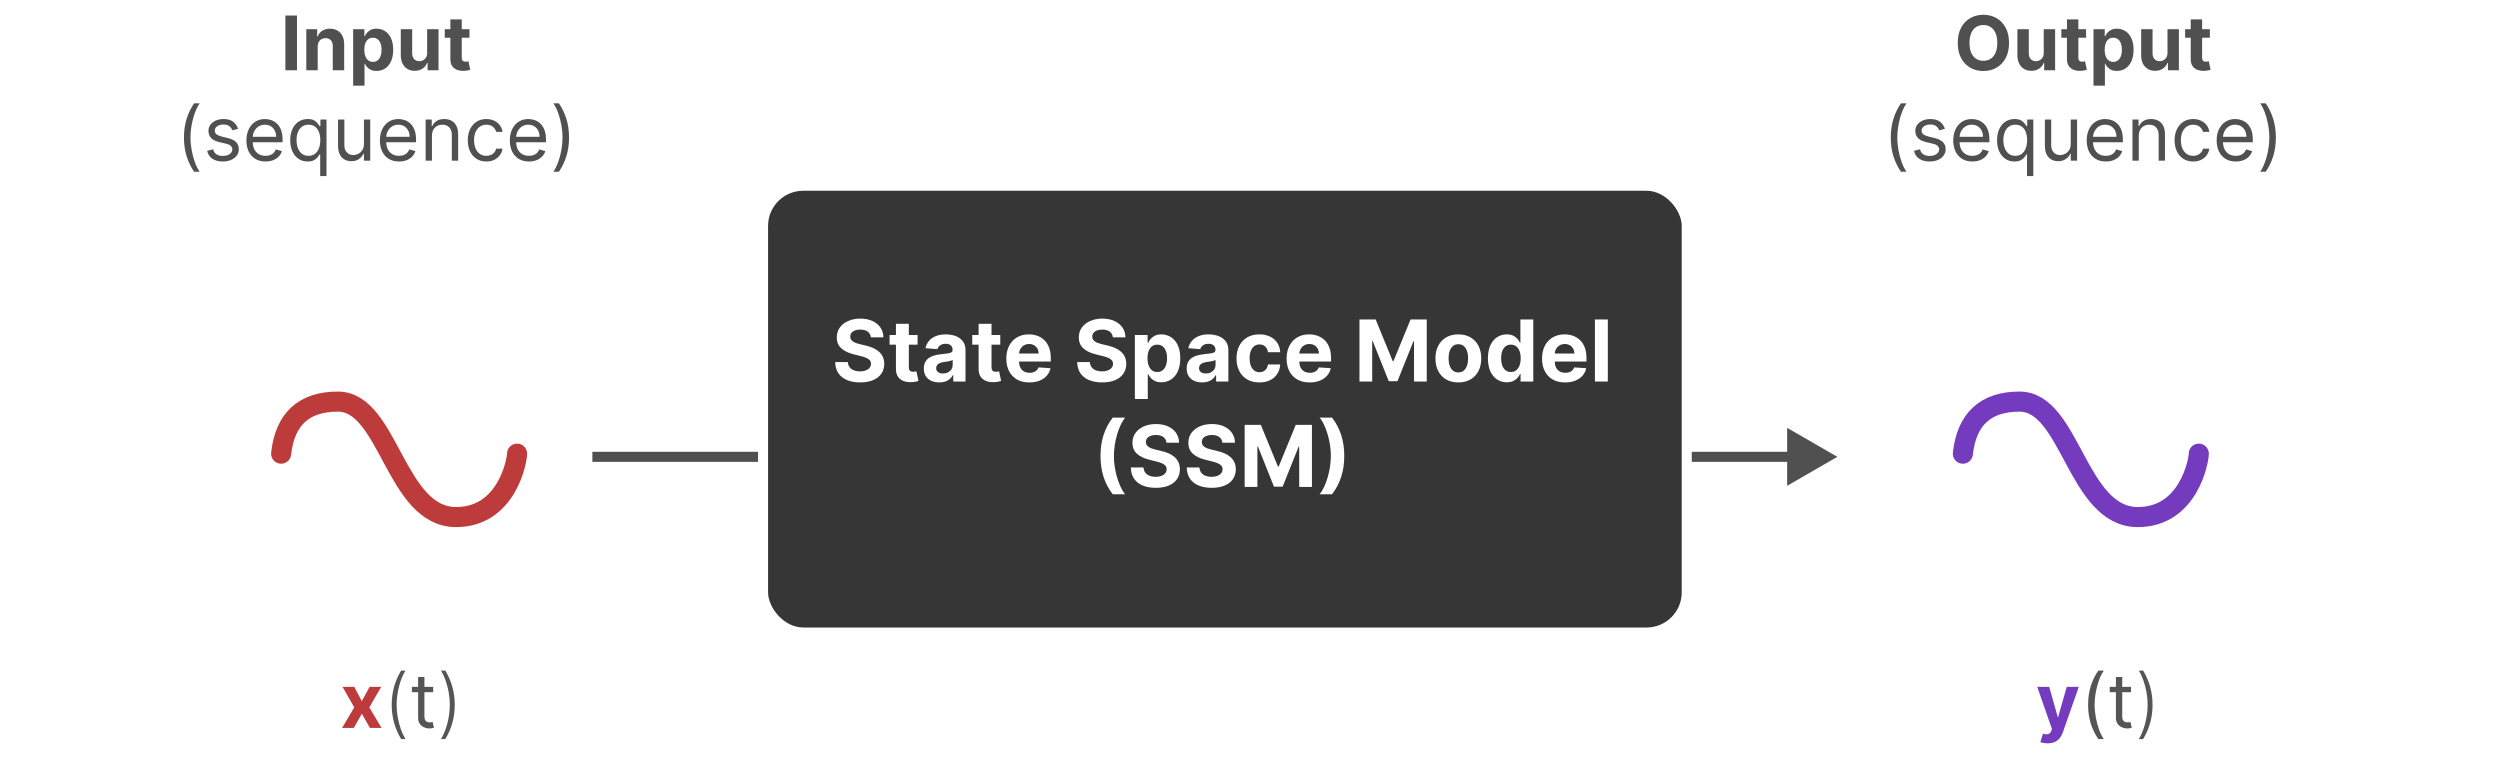
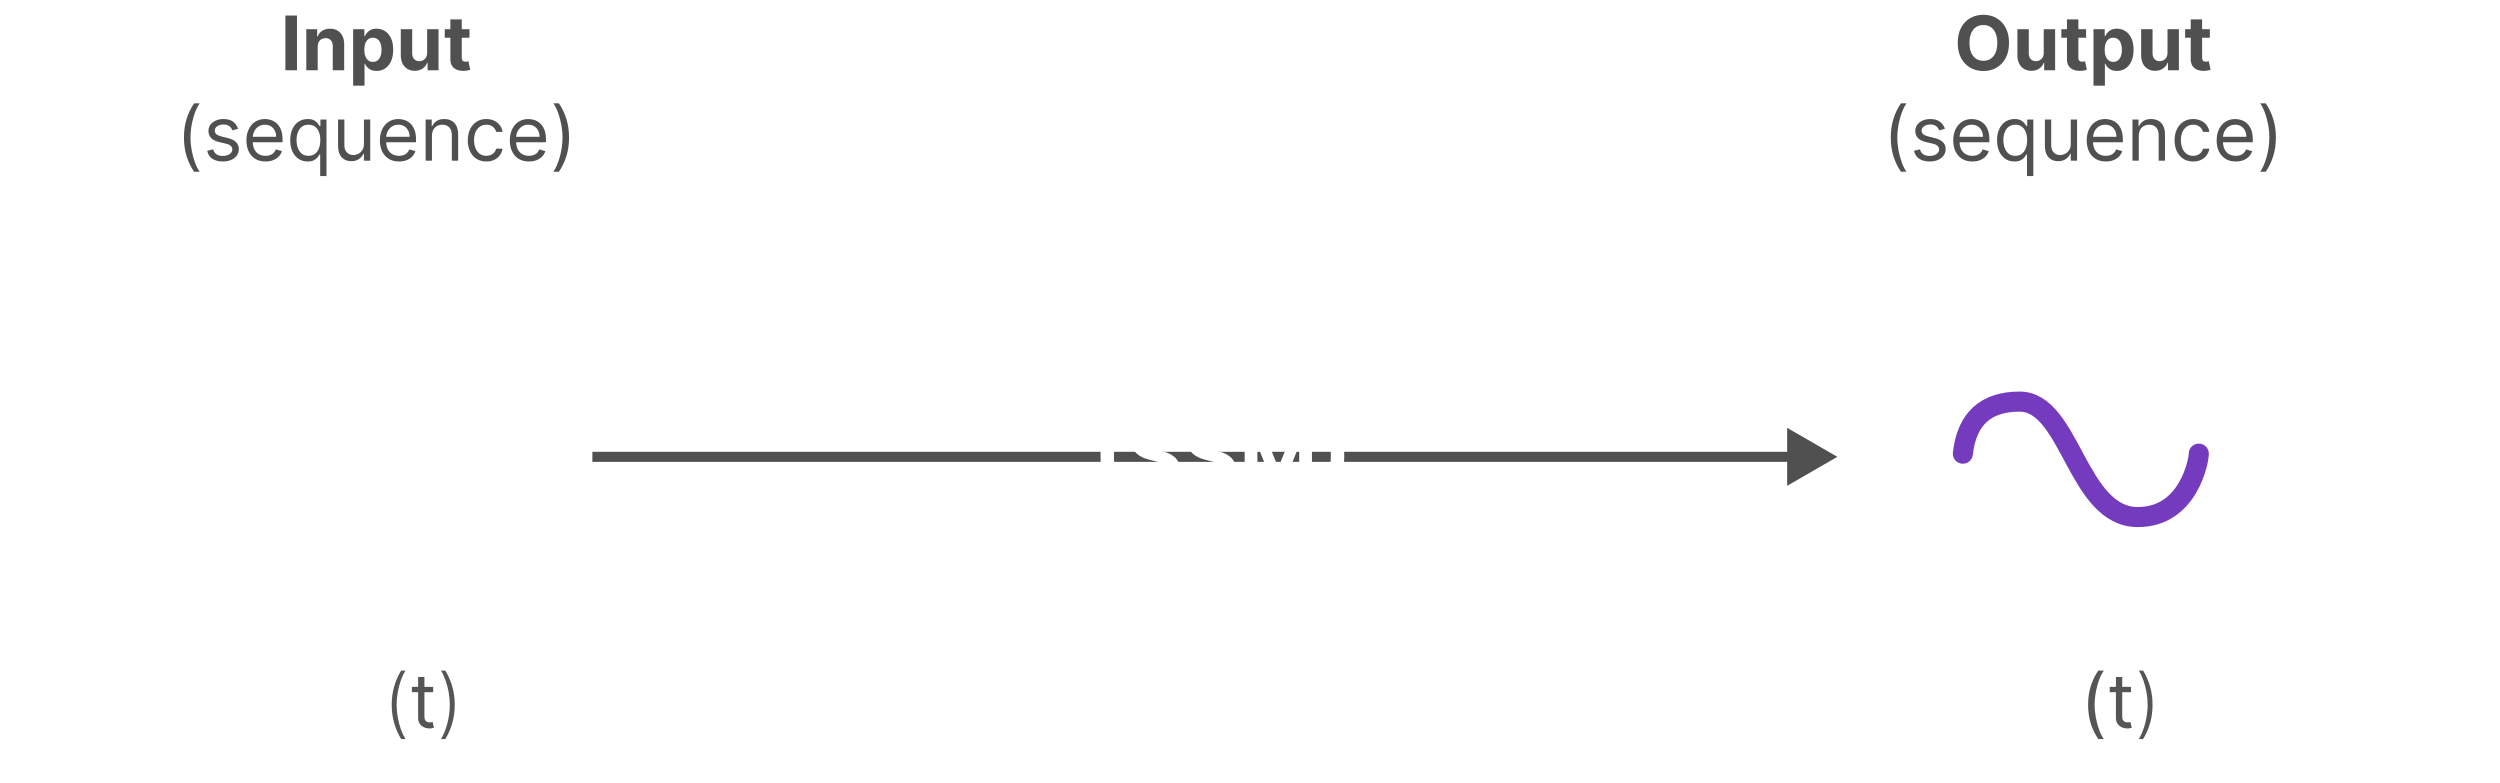
<svg xmlns="http://www.w3.org/2000/svg" width="498" height="156" viewBox="0 0 498 156" fill="none">
  <rect width="498" height="156" fill="white" />
  <path d="M366 91L356 85.227V96.773L366 91ZM357 90L118 90V92L357 92V90Z" fill="#505050" />
-   <rect x="152" y="37" width="184" height="89" rx="8" fill="#363636" stroke="white" stroke-width="2" />
  <path d="M173.47 67.192C173.422 66.705 173.215 66.327 172.848 66.057C172.482 65.787 171.985 65.653 171.357 65.653C170.931 65.653 170.57 65.713 170.277 65.834C169.983 65.951 169.757 66.114 169.6 66.323C169.447 66.532 169.371 66.769 169.371 67.035C169.363 67.257 169.409 67.45 169.51 67.615C169.614 67.78 169.757 67.923 169.938 68.043C170.12 68.16 170.329 68.263 170.566 68.351C170.804 68.436 171.057 68.508 171.327 68.569L172.438 68.834C172.977 68.955 173.472 69.116 173.923 69.317C174.374 69.518 174.764 69.766 175.094 70.06C175.424 70.353 175.68 70.7 175.861 71.098C176.046 71.496 176.14 71.953 176.144 72.468C176.14 73.225 175.947 73.881 175.565 74.436C175.187 74.988 174.639 75.416 173.923 75.722C173.21 76.024 172.351 76.175 171.345 76.175C170.347 76.175 169.478 76.022 168.737 75.716C168.001 75.41 167.425 74.958 167.011 74.358C166.6 73.754 166.385 73.008 166.365 72.118H168.894C168.922 72.533 169.041 72.879 169.25 73.157C169.464 73.43 169.747 73.638 170.101 73.778C170.46 73.915 170.864 73.984 171.315 73.984C171.758 73.984 172.142 73.919 172.468 73.79C172.798 73.662 173.054 73.483 173.235 73.253C173.416 73.024 173.506 72.76 173.506 72.462C173.506 72.185 173.424 71.951 173.259 71.762C173.098 71.573 172.86 71.412 172.546 71.279C172.237 71.146 171.856 71.026 171.405 70.917L170.059 70.579C169.017 70.325 168.194 69.929 167.59 69.39C166.986 68.85 166.687 68.124 166.691 67.21C166.687 66.462 166.886 65.808 167.288 65.248C167.695 64.689 168.252 64.252 168.96 63.938C169.669 63.624 170.474 63.467 171.375 63.467C172.293 63.467 173.094 63.624 173.778 63.938C174.466 64.252 175.001 64.689 175.384 65.248C175.766 65.808 175.963 66.456 175.975 67.192H173.47ZM182.787 66.727V68.659H177.202V66.727H182.787ZM178.47 64.506H181.042V73.151C181.042 73.388 181.078 73.573 181.151 73.706C181.223 73.835 181.324 73.925 181.452 73.978C181.585 74.03 181.738 74.056 181.911 74.056C182.032 74.056 182.153 74.046 182.273 74.026C182.394 74.002 182.487 73.984 182.551 73.972L182.956 75.885C182.827 75.925 182.646 75.972 182.412 76.024C182.179 76.081 181.895 76.115 181.561 76.127C180.941 76.151 180.398 76.068 179.931 75.879C179.468 75.69 179.108 75.396 178.85 74.998C178.593 74.599 178.466 74.096 178.47 73.489V64.506ZM187.106 76.175C186.514 76.175 185.987 76.072 185.524 75.867C185.061 75.658 184.695 75.35 184.426 74.944C184.16 74.533 184.027 74.022 184.027 73.41C184.027 72.895 184.122 72.462 184.311 72.112C184.5 71.762 184.758 71.48 185.084 71.267C185.41 71.054 185.78 70.893 186.194 70.784C186.613 70.675 187.052 70.599 187.51 70.555C188.05 70.498 188.484 70.446 188.814 70.398C189.144 70.345 189.384 70.269 189.533 70.168C189.682 70.068 189.756 69.919 189.756 69.722V69.685C189.756 69.303 189.635 69.007 189.394 68.798C189.157 68.589 188.818 68.484 188.38 68.484C187.917 68.484 187.549 68.587 187.275 68.792C187.001 68.993 186.82 69.247 186.732 69.553L184.353 69.359C184.474 68.796 184.711 68.309 185.066 67.898C185.42 67.484 185.876 67.166 186.436 66.945C186.999 66.719 187.651 66.606 188.392 66.606C188.907 66.606 189.4 66.667 189.871 66.788C190.346 66.908 190.766 67.096 191.133 67.349C191.503 67.603 191.795 67.929 192.008 68.327C192.221 68.722 192.328 69.194 192.328 69.746V76H189.889V74.714H189.817C189.668 75.004 189.468 75.26 189.219 75.481C188.969 75.698 188.67 75.869 188.319 75.994C187.969 76.115 187.565 76.175 187.106 76.175ZM187.843 74.4C188.221 74.4 188.555 74.326 188.845 74.177C189.134 74.024 189.362 73.819 189.527 73.561C189.692 73.303 189.774 73.012 189.774 72.686V71.702C189.694 71.754 189.583 71.802 189.442 71.847C189.305 71.887 189.151 71.925 188.977 71.961C188.804 71.993 188.631 72.024 188.458 72.052C188.285 72.076 188.128 72.098 187.987 72.118C187.686 72.162 187.422 72.233 187.197 72.329C186.971 72.426 186.796 72.557 186.671 72.722C186.547 72.883 186.484 73.084 186.484 73.326C186.484 73.676 186.611 73.943 186.865 74.129C187.122 74.31 187.448 74.4 187.843 74.4ZM199.255 66.727V68.659H193.671V66.727H199.255ZM194.939 64.506H197.511V73.151C197.511 73.388 197.547 73.573 197.619 73.706C197.692 73.835 197.792 73.925 197.921 73.978C198.054 74.03 198.207 74.056 198.38 74.056C198.501 74.056 198.621 74.046 198.742 74.026C198.863 74.002 198.955 73.984 199.02 73.972L199.424 75.885C199.296 75.925 199.114 75.972 198.881 76.024C198.648 76.081 198.364 76.115 198.03 76.127C197.41 76.151 196.867 76.068 196.4 75.879C195.937 75.69 195.577 75.396 195.319 74.998C195.062 74.599 194.935 74.096 194.939 73.489V64.506ZM205.057 76.181C204.103 76.181 203.282 75.988 202.594 75.602C201.91 75.211 201.382 74.66 201.012 73.947C200.642 73.231 200.457 72.384 200.457 71.406C200.457 70.452 200.642 69.615 201.012 68.894C201.382 68.174 201.904 67.613 202.576 67.21C203.252 66.808 204.045 66.606 204.954 66.606C205.566 66.606 206.135 66.705 206.663 66.902C207.194 67.096 207.657 67.387 208.051 67.778C208.45 68.168 208.759 68.659 208.981 69.251C209.202 69.838 209.313 70.526 209.313 71.315V72.022H201.483V70.428H206.892C206.892 70.058 206.812 69.73 206.651 69.444C206.49 69.158 206.266 68.935 205.98 68.774C205.699 68.609 205.371 68.526 204.996 68.526C204.606 68.526 204.26 68.617 203.958 68.798C203.66 68.975 203.427 69.215 203.258 69.516C203.089 69.814 203.002 70.146 202.998 70.512V72.028C202.998 72.487 203.083 72.883 203.252 73.217C203.425 73.551 203.668 73.809 203.982 73.99C204.296 74.171 204.668 74.261 205.099 74.261C205.385 74.261 205.646 74.221 205.884 74.141C206.121 74.06 206.325 73.939 206.494 73.778C206.663 73.617 206.791 73.42 206.88 73.187L209.259 73.344C209.138 73.915 208.89 74.414 208.516 74.841C208.146 75.263 207.667 75.594 207.079 75.831C206.496 76.064 205.821 76.181 205.057 76.181ZM221.681 67.192C221.633 66.705 221.425 66.327 221.059 66.057C220.693 65.787 220.196 65.653 219.568 65.653C219.141 65.653 218.781 65.713 218.487 65.834C218.194 65.951 217.968 66.114 217.811 66.323C217.658 66.532 217.582 66.769 217.582 67.035C217.574 67.257 217.62 67.45 217.721 67.615C217.825 67.78 217.968 67.923 218.149 68.043C218.331 68.16 218.54 68.263 218.777 68.351C219.015 68.436 219.268 68.508 219.538 68.569L220.649 68.834C221.188 68.955 221.683 69.116 222.134 69.317C222.585 69.518 222.975 69.766 223.305 70.06C223.635 70.353 223.891 70.7 224.072 71.098C224.257 71.496 224.351 71.953 224.355 72.468C224.351 73.225 224.158 73.881 223.776 74.436C223.398 74.988 222.85 75.416 222.134 75.722C221.421 76.024 220.562 76.175 219.556 76.175C218.558 76.175 217.689 76.022 216.948 75.716C216.212 75.41 215.636 74.958 215.222 74.358C214.811 73.754 214.596 73.008 214.576 72.118H217.105C217.133 72.533 217.252 72.879 217.461 73.157C217.675 73.43 217.958 73.638 218.312 73.778C218.671 73.915 219.075 73.984 219.526 73.984C219.969 73.984 220.353 73.919 220.679 73.79C221.009 73.662 221.264 73.483 221.446 73.253C221.627 73.024 221.717 72.76 221.717 72.462C221.717 72.185 221.635 71.951 221.47 71.762C221.309 71.573 221.071 71.412 220.757 71.279C220.447 71.146 220.067 71.026 219.616 70.917L218.27 70.579C217.228 70.325 216.405 69.929 215.801 69.39C215.197 68.85 214.898 68.124 214.902 67.21C214.898 66.462 215.097 65.808 215.499 65.248C215.906 64.689 216.463 64.252 217.171 63.938C217.88 63.624 218.685 63.467 219.586 63.467C220.504 63.467 221.305 63.624 221.989 63.938C222.677 64.252 223.212 64.689 223.595 65.248C223.977 65.808 224.174 66.456 224.186 67.192H221.681ZM226.065 79.477V66.727H228.601V68.285H228.716C228.828 68.035 228.991 67.782 229.205 67.524C229.422 67.263 229.704 67.045 230.05 66.872C230.4 66.695 230.835 66.606 231.354 66.606C232.03 66.606 232.654 66.784 233.225 67.138C233.797 67.488 234.253 68.017 234.596 68.725C234.938 69.43 235.109 70.313 235.109 71.376C235.109 72.41 234.942 73.283 234.608 73.996C234.278 74.704 233.827 75.241 233.255 75.608C232.688 75.97 232.052 76.151 231.348 76.151C230.849 76.151 230.424 76.068 230.074 75.903C229.728 75.738 229.444 75.531 229.223 75.282C229.001 75.028 228.832 74.772 228.716 74.515H228.637V79.477H226.065ZM228.583 71.364C228.583 71.915 228.659 72.396 228.812 72.806C228.965 73.217 229.186 73.537 229.476 73.766C229.766 73.992 230.118 74.104 230.533 74.104C230.951 74.104 231.305 73.99 231.595 73.76C231.885 73.527 232.104 73.205 232.253 72.794C232.406 72.38 232.483 71.903 232.483 71.364C232.483 70.828 232.408 70.358 232.259 69.951C232.11 69.544 231.891 69.227 231.601 68.997C231.311 68.768 230.955 68.653 230.533 68.653C230.114 68.653 229.76 68.764 229.47 68.985C229.184 69.206 228.965 69.52 228.812 69.927C228.659 70.333 228.583 70.812 228.583 71.364ZM239.467 76.175C238.876 76.175 238.348 76.072 237.886 75.867C237.423 75.658 237.057 75.35 236.787 74.944C236.521 74.533 236.388 74.022 236.388 73.41C236.388 72.895 236.483 72.462 236.672 72.112C236.861 71.762 237.119 71.48 237.445 71.267C237.771 71.054 238.141 70.893 238.556 70.784C238.974 70.675 239.413 70.599 239.872 70.555C240.411 70.498 240.846 70.446 241.176 70.398C241.506 70.345 241.745 70.269 241.894 70.168C242.043 70.068 242.118 69.919 242.118 69.722V69.685C242.118 69.303 241.997 69.007 241.755 68.798C241.518 68.589 241.18 68.484 240.741 68.484C240.278 68.484 239.91 68.587 239.636 68.792C239.363 68.993 239.182 69.247 239.093 69.553L236.714 69.359C236.835 68.796 237.073 68.309 237.427 67.898C237.781 67.484 238.238 67.166 238.797 66.945C239.361 66.719 240.013 66.606 240.753 66.606C241.268 66.606 241.761 66.667 242.232 66.788C242.707 66.908 243.128 67.096 243.494 67.349C243.864 67.603 244.156 67.929 244.369 68.327C244.583 68.722 244.689 69.194 244.689 69.746V76H242.25V74.714H242.178C242.029 75.004 241.83 75.26 241.58 75.481C241.331 75.698 241.031 75.869 240.681 75.994C240.331 76.115 239.926 76.175 239.467 76.175ZM240.204 74.4C240.582 74.4 240.916 74.326 241.206 74.177C241.496 74.024 241.723 73.819 241.888 73.561C242.053 73.303 242.136 73.012 242.136 72.686V71.702C242.055 71.754 241.944 71.802 241.804 71.847C241.667 71.887 241.512 71.925 241.339 71.961C241.166 71.993 240.993 72.024 240.82 72.052C240.647 72.076 240.49 72.098 240.349 72.118C240.047 72.162 239.783 72.233 239.558 72.329C239.333 72.426 239.157 72.557 239.033 72.722C238.908 72.883 238.846 73.084 238.846 73.326C238.846 73.676 238.972 73.943 239.226 74.129C239.483 74.31 239.809 74.4 240.204 74.4ZM250.874 76.181C249.924 76.181 249.107 75.98 248.423 75.577C247.743 75.171 247.22 74.608 246.854 73.887C246.491 73.167 246.31 72.338 246.31 71.4C246.31 70.45 246.493 69.617 246.86 68.901C247.23 68.18 247.755 67.619 248.435 67.216C249.115 66.81 249.924 66.606 250.862 66.606C251.671 66.606 252.379 66.753 252.987 67.047C253.595 67.341 254.076 67.754 254.43 68.285C254.784 68.816 254.979 69.44 255.015 70.156H252.589C252.52 69.693 252.339 69.321 252.045 69.039C251.756 68.754 251.375 68.611 250.904 68.611C250.506 68.611 250.158 68.719 249.86 68.937C249.566 69.15 249.337 69.462 249.172 69.873C249.007 70.283 248.924 70.78 248.924 71.364C248.924 71.955 249.005 72.458 249.166 72.873C249.331 73.287 249.562 73.603 249.86 73.821C250.158 74.038 250.506 74.147 250.904 74.147C251.198 74.147 251.462 74.086 251.695 73.966C251.933 73.845 252.128 73.67 252.281 73.44C252.438 73.207 252.54 72.927 252.589 72.601H255.015C254.975 73.309 254.782 73.933 254.436 74.473C254.094 75.008 253.621 75.427 253.017 75.728C252.414 76.03 251.699 76.181 250.874 76.181ZM260.888 76.181C259.934 76.181 259.113 75.988 258.425 75.602C257.741 75.211 257.213 74.66 256.843 73.947C256.473 73.231 256.288 72.384 256.288 71.406C256.288 70.452 256.473 69.615 256.843 68.894C257.213 68.174 257.735 67.613 258.407 67.21C259.083 66.808 259.876 66.606 260.785 66.606C261.397 66.606 261.966 66.705 262.494 66.902C263.025 67.096 263.488 67.387 263.882 67.778C264.281 68.168 264.591 68.659 264.812 69.251C265.033 69.838 265.144 70.526 265.144 71.315V72.022H257.314V70.428H262.723C262.723 70.058 262.643 69.73 262.482 69.444C262.321 69.158 262.097 68.935 261.812 68.774C261.53 68.609 261.202 68.526 260.828 68.526C260.437 68.526 260.091 68.617 259.789 68.798C259.491 68.975 259.258 69.215 259.089 69.516C258.92 69.814 258.833 70.146 258.829 70.512V72.028C258.829 72.487 258.914 72.883 259.083 73.217C259.256 73.551 259.499 73.809 259.813 73.99C260.127 74.171 260.499 74.261 260.93 74.261C261.216 74.261 261.477 74.221 261.715 74.141C261.952 74.06 262.156 73.939 262.325 73.778C262.494 73.617 262.622 73.42 262.711 73.187L265.09 73.344C264.969 73.915 264.721 74.414 264.347 74.841C263.977 75.263 263.498 75.594 262.91 75.831C262.327 76.064 261.653 76.181 260.888 76.181ZM270.805 63.636H274.029L277.434 71.943H277.578L280.983 63.636H284.207V76H281.672V67.953H281.569L278.369 75.94H276.643L273.443 67.923H273.341V76H270.805V63.636ZM290.502 76.181C289.564 76.181 288.753 75.982 288.069 75.584C287.389 75.181 286.864 74.622 286.494 73.905C286.123 73.185 285.938 72.35 285.938 71.4C285.938 70.442 286.123 69.605 286.494 68.888C286.864 68.168 287.389 67.609 288.069 67.21C288.753 66.808 289.564 66.606 290.502 66.606C291.44 66.606 292.249 66.808 292.929 67.21C293.613 67.609 294.14 68.168 294.511 68.888C294.881 69.605 295.066 70.442 295.066 71.4C295.066 72.35 294.881 73.185 294.511 73.905C294.14 74.622 293.613 75.181 292.929 75.584C292.249 75.982 291.44 76.181 290.502 76.181ZM290.514 74.189C290.941 74.189 291.297 74.068 291.583 73.827C291.868 73.581 292.084 73.247 292.229 72.825C292.378 72.402 292.452 71.921 292.452 71.382C292.452 70.842 292.378 70.362 292.229 69.939C292.084 69.516 291.868 69.182 291.583 68.937C291.297 68.691 290.941 68.569 290.514 68.569C290.083 68.569 289.721 68.691 289.427 68.937C289.138 69.182 288.918 69.516 288.769 69.939C288.625 70.362 288.552 70.842 288.552 71.382C288.552 71.921 288.625 72.402 288.769 72.825C288.918 73.247 289.138 73.581 289.427 73.827C289.721 74.068 290.083 74.189 290.514 74.189ZM300.155 76.151C299.451 76.151 298.813 75.97 298.241 75.608C297.674 75.241 297.223 74.704 296.889 73.996C296.559 73.283 296.394 72.41 296.394 71.376C296.394 70.313 296.565 69.43 296.907 68.725C297.249 68.017 297.704 67.488 298.272 67.138C298.843 66.784 299.469 66.606 300.149 66.606C300.668 66.606 301.101 66.695 301.447 66.872C301.797 67.045 302.079 67.263 302.292 67.524C302.509 67.782 302.675 68.035 302.787 68.285H302.866V63.636H305.431V76H302.896V74.515H302.787C302.666 74.772 302.495 75.028 302.274 75.282C302.057 75.531 301.773 75.738 301.423 75.903C301.077 76.068 300.654 76.151 300.155 76.151ZM300.97 74.104C301.385 74.104 301.735 73.992 302.021 73.766C302.31 73.537 302.532 73.217 302.685 72.806C302.842 72.396 302.92 71.915 302.92 71.364C302.92 70.812 302.844 70.333 302.691 69.927C302.538 69.52 302.316 69.206 302.027 68.985C301.737 68.764 301.385 68.653 300.97 68.653C300.547 68.653 300.191 68.768 299.902 68.997C299.612 69.227 299.392 69.544 299.244 69.951C299.095 70.358 299.02 70.828 299.02 71.364C299.02 71.903 299.095 72.38 299.244 72.794C299.396 73.205 299.616 73.527 299.902 73.76C300.191 73.99 300.547 74.104 300.97 74.104ZM311.772 76.181C310.818 76.181 309.997 75.988 309.309 75.602C308.624 75.211 308.097 74.66 307.727 73.947C307.357 73.231 307.172 72.384 307.172 71.406C307.172 70.452 307.357 69.615 307.727 68.894C308.097 68.174 308.618 67.613 309.29 67.21C309.967 66.808 310.759 66.606 311.669 66.606C312.281 66.606 312.85 66.705 313.377 66.902C313.909 67.096 314.372 67.387 314.766 67.778C315.164 68.168 315.474 68.659 315.696 69.251C315.917 69.838 316.028 70.526 316.028 71.315V72.022H308.198V70.428H313.607C313.607 70.058 313.526 69.73 313.365 69.444C313.204 69.158 312.981 68.935 312.695 68.774C312.414 68.609 312.086 68.526 311.711 68.526C311.321 68.526 310.975 68.617 310.673 68.798C310.375 68.975 310.142 69.215 309.973 69.516C309.804 69.814 309.717 70.146 309.713 70.512V72.028C309.713 72.487 309.798 72.883 309.967 73.217C310.14 73.551 310.383 73.809 310.697 73.99C311.011 74.171 311.383 74.261 311.814 74.261C312.1 74.261 312.361 74.221 312.599 74.141C312.836 74.06 313.039 73.939 313.208 73.778C313.377 73.617 313.506 73.42 313.595 73.187L315.973 73.344C315.853 73.915 315.605 74.414 315.231 74.841C314.861 75.263 314.382 75.594 313.794 75.831C313.21 76.064 312.536 76.181 311.772 76.181ZM320.278 63.636V76H317.706V63.636H320.278ZM219.22 90.818C219.22 89.321 219.419 87.943 219.818 86.683C220.22 85.423 220.834 84.256 221.659 83.181H224.116C223.802 83.58 223.51 84.067 223.241 84.642C222.971 85.214 222.736 85.842 222.534 86.526C222.333 87.21 222.176 87.918 222.064 88.651C221.951 89.379 221.895 90.102 221.895 90.818C221.895 91.772 221.991 92.736 222.184 93.71C222.382 94.68 222.647 95.581 222.981 96.414C223.319 97.248 223.698 97.93 224.116 98.461H221.659C220.834 97.386 220.22 96.219 219.818 94.96C219.419 93.7 219.22 92.319 219.22 90.818ZM232.364 88.192C232.316 87.705 232.109 87.327 231.742 87.057C231.376 86.787 230.879 86.653 230.251 86.653C229.825 86.653 229.464 86.713 229.171 86.834C228.877 86.951 228.651 87.114 228.494 87.323C228.342 87.532 228.265 87.769 228.265 88.035C228.257 88.257 228.303 88.45 228.404 88.615C228.509 88.78 228.651 88.923 228.833 89.043C229.014 89.16 229.223 89.263 229.46 89.351C229.698 89.436 229.951 89.508 230.221 89.569L231.332 89.834C231.871 89.955 232.366 90.116 232.817 90.317C233.268 90.518 233.658 90.766 233.988 91.06C234.318 91.353 234.574 91.7 234.755 92.098C234.94 92.496 235.034 92.953 235.038 93.468C235.034 94.225 234.841 94.881 234.459 95.436C234.081 95.988 233.533 96.416 232.817 96.722C232.105 97.024 231.245 97.175 230.239 97.175C229.241 97.175 228.372 97.022 227.631 96.716C226.895 96.41 226.319 95.958 225.905 95.358C225.494 94.754 225.279 94.008 225.259 93.118H227.788C227.816 93.533 227.935 93.879 228.144 94.157C228.358 94.43 228.641 94.638 228.996 94.778C229.354 94.915 229.758 94.984 230.209 94.984C230.652 94.984 231.036 94.919 231.362 94.79C231.692 94.662 231.948 94.483 232.129 94.253C232.31 94.024 232.4 93.76 232.4 93.462C232.4 93.185 232.318 92.951 232.153 92.762C231.992 92.573 231.754 92.412 231.44 92.279C231.131 92.146 230.75 92.026 230.299 91.917L228.953 91.579C227.911 91.325 227.088 90.929 226.484 90.39C225.88 89.85 225.581 89.124 225.585 88.21C225.581 87.462 225.78 86.808 226.182 86.248C226.589 85.689 227.146 85.252 227.855 84.938C228.563 84.624 229.368 84.467 230.269 84.467C231.187 84.467 231.988 84.624 232.672 84.938C233.36 85.252 233.895 85.689 234.278 86.248C234.66 86.808 234.857 87.456 234.869 88.192H232.364ZM243.504 88.192C243.455 87.705 243.248 87.327 242.882 87.057C242.516 86.787 242.019 86.653 241.391 86.653C240.964 86.653 240.604 86.713 240.31 86.834C240.016 86.951 239.791 87.114 239.634 87.323C239.481 87.532 239.405 87.769 239.405 88.035C239.397 88.257 239.443 88.45 239.544 88.615C239.648 88.78 239.791 88.923 239.972 89.043C240.153 89.16 240.363 89.263 240.6 89.351C240.837 89.436 241.091 89.508 241.361 89.569L242.471 89.834C243.011 89.955 243.506 90.116 243.957 90.317C244.407 90.518 244.798 90.766 245.128 91.06C245.458 91.353 245.713 91.7 245.894 92.098C246.08 92.496 246.174 92.953 246.178 93.468C246.174 94.225 245.981 94.881 245.599 95.436C245.22 95.988 244.673 96.416 243.957 96.722C243.244 97.024 242.385 97.175 241.379 97.175C240.381 97.175 239.511 97.022 238.771 96.716C238.034 96.41 237.459 95.958 237.044 95.358C236.634 94.754 236.418 94.008 236.398 93.118H238.928C238.956 93.533 239.075 93.879 239.284 94.157C239.497 94.43 239.781 94.638 240.135 94.778C240.493 94.915 240.898 94.984 241.349 94.984C241.791 94.984 242.176 94.919 242.502 94.79C242.832 94.662 243.087 94.483 243.268 94.253C243.449 94.024 243.54 93.76 243.54 93.462C243.54 93.185 243.457 92.951 243.292 92.762C243.131 92.573 242.894 92.412 242.58 92.279C242.27 92.146 241.89 92.026 241.439 91.917L240.093 91.579C239.051 91.325 238.227 90.929 237.624 90.39C237.02 89.85 236.72 89.124 236.724 88.21C236.72 87.462 236.919 86.808 237.322 86.248C237.728 85.689 238.286 85.252 238.994 84.938C239.703 84.624 240.507 84.467 241.409 84.467C242.327 84.467 243.127 84.624 243.812 84.938C244.5 85.252 245.035 85.689 245.417 86.248C245.8 86.808 245.997 87.456 246.009 88.192H243.504ZM247.936 84.636H251.16L254.565 92.943H254.71L258.115 84.636H261.338V97H258.803V88.953H258.7L255.501 96.94H253.774L250.575 88.923H250.472V97H247.936V84.636ZM267.778 90.818C267.778 92.319 267.577 93.7 267.175 94.96C266.776 96.219 266.164 97.386 265.339 98.461H262.882C263.196 98.062 263.488 97.576 263.758 97C264.027 96.424 264.263 95.797 264.464 95.117C264.665 94.432 264.822 93.724 264.935 92.992C265.048 92.259 265.104 91.535 265.104 90.818C265.104 89.864 265.005 88.903 264.808 87.933C264.615 86.959 264.349 86.057 264.011 85.228C263.677 84.395 263.301 83.713 262.882 83.181H265.339C266.164 84.256 266.776 85.423 267.175 86.683C267.577 87.943 267.778 89.321 267.778 90.818Z" fill="white" />
-   <path d="M56 90.371C56.764 83.457 60.534 80 67.31 80C77.475 80 78.705 103 90.852 103C100.99 103 103 91.738 103 90.371" stroke="#BE3B3B" stroke-width="4" stroke-linecap="round" stroke-linejoin="round" />
  <path d="M391 90.371C391.764 83.457 395.534 80 402.31 80C412.475 80 413.705 103 425.852 103C435.99 103 438 91.738 438 90.371" stroke="#743BBE" stroke-width="4" stroke-linecap="round" stroke-linejoin="round" />
  <path d="M59.16 3.091V14H56.854V3.091H59.16ZM63.285 9.27V14H61.015V5.818H63.178V7.262H63.274C63.455 6.786 63.759 6.409 64.185 6.132C64.611 5.852 65.128 5.712 65.735 5.712C66.303 5.712 66.798 5.836 67.221 6.085C67.644 6.333 67.972 6.688 68.207 7.15C68.441 7.608 68.558 8.155 68.558 8.79V14H66.289V9.195C66.292 8.695 66.165 8.304 65.905 8.023C65.646 7.739 65.289 7.597 64.835 7.597C64.529 7.597 64.259 7.663 64.025 7.794C63.794 7.926 63.613 8.118 63.482 8.37C63.354 8.618 63.288 8.918 63.285 9.27ZM70.347 17.068V5.818H72.584V7.192H72.685C72.784 6.972 72.928 6.749 73.116 6.521C73.308 6.29 73.557 6.099 73.862 5.946C74.171 5.79 74.555 5.712 75.013 5.712C75.609 5.712 76.16 5.868 76.664 6.18C77.168 6.489 77.571 6.956 77.873 7.581C78.175 8.203 78.326 8.982 78.326 9.92C78.326 10.832 78.178 11.603 77.884 12.232C77.593 12.857 77.195 13.331 76.691 13.654C76.19 13.973 75.629 14.133 75.007 14.133C74.567 14.133 74.192 14.06 73.883 13.915C73.578 13.769 73.328 13.586 73.132 13.366C72.937 13.142 72.788 12.917 72.685 12.69H72.616V17.068H70.347ZM72.568 9.909C72.568 10.396 72.635 10.82 72.77 11.182C72.905 11.544 73.1 11.827 73.356 12.029C73.612 12.228 73.922 12.327 74.288 12.327C74.657 12.327 74.97 12.226 75.226 12.024C75.481 11.818 75.675 11.534 75.806 11.171C75.941 10.806 76.009 10.385 76.009 9.909C76.009 9.437 75.943 9.021 75.812 8.663C75.68 8.304 75.487 8.023 75.231 7.821C74.975 7.619 74.661 7.517 74.288 7.517C73.919 7.517 73.606 7.615 73.351 7.81C73.099 8.006 72.905 8.283 72.77 8.641C72.635 9 72.568 9.423 72.568 9.909ZM85.085 10.516V5.818H87.355V14H85.176V12.514H85.091C84.906 12.993 84.599 13.379 84.169 13.67C83.743 13.961 83.223 14.107 82.609 14.107C82.062 14.107 81.581 13.982 81.165 13.734C80.749 13.485 80.425 13.132 80.19 12.674C79.959 12.216 79.842 11.667 79.839 11.028V5.818H82.108V10.623C82.111 11.106 82.241 11.488 82.497 11.768C82.752 12.049 83.095 12.189 83.525 12.189C83.798 12.189 84.054 12.127 84.292 12.002C84.53 11.875 84.722 11.686 84.867 11.438C85.016 11.189 85.089 10.882 85.085 10.516ZM93.522 5.818V7.523H88.594V5.818H93.522ZM89.713 3.858H91.982V11.486C91.982 11.695 92.014 11.859 92.078 11.976C92.142 12.089 92.231 12.169 92.344 12.216C92.462 12.262 92.597 12.285 92.749 12.285C92.856 12.285 92.962 12.276 93.069 12.258C93.175 12.237 93.257 12.221 93.314 12.21L93.671 13.899C93.557 13.934 93.397 13.975 93.191 14.021C92.985 14.071 92.735 14.101 92.44 14.112C91.893 14.133 91.414 14.06 91.002 13.893C90.594 13.727 90.276 13.467 90.049 13.116C89.821 12.764 89.71 12.32 89.713 11.784V3.858ZM36.644 27.398C36.644 26.055 36.818 24.821 37.166 23.696C37.518 22.566 38.019 21.528 38.669 20.579H39.776C39.521 20.931 39.281 21.364 39.057 21.879C38.837 22.391 38.644 22.953 38.477 23.568C38.31 24.179 38.178 24.811 38.083 25.464C37.99 26.117 37.944 26.762 37.944 27.398C37.944 28.243 38.026 29.101 38.189 29.971C38.352 30.841 38.573 31.648 38.85 32.394C39.127 33.14 39.436 33.747 39.776 34.216H38.669C38.019 33.268 37.518 32.231 37.166 31.105C36.818 29.976 36.644 28.74 36.644 27.398ZM47.427 25.651L46.298 25.97C46.227 25.782 46.122 25.599 45.983 25.422C45.849 25.24 45.664 25.091 45.429 24.974C45.195 24.857 44.895 24.798 44.529 24.798C44.029 24.798 43.611 24.914 43.278 25.145C42.947 25.372 42.782 25.661 42.782 26.013C42.782 26.325 42.896 26.572 43.123 26.753C43.35 26.934 43.705 27.085 44.188 27.206L45.403 27.504C46.134 27.682 46.679 27.953 47.038 28.319C47.397 28.681 47.576 29.148 47.576 29.72C47.576 30.189 47.441 30.608 47.171 30.977C46.905 31.347 46.532 31.638 46.053 31.851C45.573 32.064 45.016 32.17 44.38 32.17C43.546 32.17 42.855 31.989 42.308 31.627C41.761 31.265 41.415 30.736 41.269 30.04L42.462 29.741C42.576 30.182 42.791 30.512 43.107 30.732C43.427 30.952 43.844 31.062 44.359 31.062C44.945 31.062 45.41 30.938 45.754 30.69C46.102 30.438 46.276 30.136 46.276 29.784C46.276 29.5 46.177 29.262 45.978 29.07C45.779 28.875 45.474 28.729 45.062 28.634L43.698 28.314C42.949 28.136 42.399 27.861 42.047 27.488C41.699 27.112 41.525 26.641 41.525 26.077C41.525 25.615 41.655 25.207 41.914 24.852C42.177 24.496 42.533 24.218 42.984 24.015C43.439 23.813 43.954 23.712 44.529 23.712C45.339 23.712 45.975 23.889 46.436 24.244C46.901 24.599 47.232 25.068 47.427 25.651ZM52.899 32.17C52.111 32.17 51.43 31.996 50.859 31.648C50.291 31.297 49.852 30.807 49.543 30.178C49.238 29.546 49.085 28.811 49.085 27.973C49.085 27.135 49.238 26.396 49.543 25.757C49.852 25.114 50.282 24.614 50.832 24.255C51.386 23.893 52.032 23.712 52.771 23.712C53.197 23.712 53.618 23.783 54.033 23.925C54.449 24.067 54.827 24.298 55.168 24.617C55.509 24.933 55.781 25.352 55.983 25.874C56.185 26.396 56.287 27.039 56.287 27.803V28.335H49.98V27.249H55.008C55.008 26.787 54.916 26.375 54.731 26.013C54.55 25.651 54.291 25.365 53.953 25.155C53.62 24.946 53.225 24.841 52.771 24.841C52.27 24.841 51.837 24.965 51.471 25.214C51.109 25.459 50.83 25.778 50.635 26.173C50.44 26.567 50.342 26.989 50.342 27.44V28.165C50.342 28.783 50.449 29.306 50.662 29.736C50.878 30.162 51.178 30.487 51.562 30.711C51.945 30.931 52.391 31.041 52.899 31.041C53.229 31.041 53.527 30.995 53.794 30.903C54.064 30.807 54.296 30.665 54.492 30.477C54.687 30.285 54.838 30.047 54.944 29.763L56.159 30.104C56.031 30.516 55.816 30.878 55.514 31.19C55.212 31.499 54.84 31.741 54.396 31.915C53.952 32.085 53.453 32.17 52.899 32.17ZM63.781 35.068V30.743H63.675C63.582 30.892 63.451 31.08 63.281 31.308C63.11 31.531 62.867 31.732 62.551 31.909C62.235 32.084 61.814 32.17 61.288 32.17C60.607 32.17 60.005 31.998 59.483 31.654C58.961 31.306 58.552 30.816 58.258 30.184C57.963 29.548 57.815 28.797 57.815 27.93C57.815 27.071 57.963 26.325 58.258 25.693C58.552 25.061 58.962 24.573 59.488 24.228C60.014 23.884 60.621 23.712 61.31 23.712C61.842 23.712 62.263 23.8 62.572 23.978C62.885 24.152 63.123 24.351 63.286 24.575C63.453 24.795 63.582 24.976 63.675 25.118H63.824V23.818H65.038V35.068H63.781ZM61.459 31.041C61.963 31.041 62.389 30.91 62.737 30.647C63.085 30.381 63.35 30.013 63.531 29.544C63.712 29.072 63.803 28.527 63.803 27.909C63.803 27.298 63.714 26.764 63.536 26.306C63.359 25.844 63.096 25.485 62.748 25.23C62.4 24.971 61.97 24.841 61.459 24.841C60.926 24.841 60.482 24.978 60.127 25.251C59.776 25.521 59.511 25.889 59.334 26.354C59.16 26.815 59.072 27.334 59.072 27.909C59.072 28.491 59.161 29.021 59.339 29.496C59.52 29.969 59.786 30.345 60.138 30.626C60.493 30.903 60.933 31.041 61.459 31.041ZM72.496 28.655V23.818H73.753V32H72.496V30.615H72.411C72.219 31.03 71.921 31.384 71.516 31.675C71.111 31.963 70.6 32.106 69.982 32.106C69.47 32.106 69.016 31.995 68.618 31.771C68.22 31.544 67.908 31.203 67.68 30.748C67.453 30.29 67.34 29.713 67.34 29.017V23.818H68.597V28.932C68.597 29.528 68.763 30.004 69.097 30.359C69.435 30.715 69.864 30.892 70.386 30.892C70.699 30.892 71.017 30.812 71.34 30.652C71.667 30.492 71.94 30.247 72.16 29.917C72.384 29.587 72.496 29.166 72.496 28.655ZM79.486 32.17C78.697 32.17 78.017 31.996 77.446 31.648C76.877 31.297 76.439 30.807 76.13 30.178C75.825 29.546 75.672 28.811 75.672 27.973C75.672 27.135 75.825 26.396 76.13 25.757C76.439 25.114 76.869 24.614 77.419 24.255C77.973 23.893 78.619 23.712 79.358 23.712C79.784 23.712 80.205 23.783 80.62 23.925C81.036 24.067 81.414 24.298 81.755 24.617C82.096 24.933 82.368 25.352 82.57 25.874C82.772 26.396 82.874 27.039 82.874 27.803V28.335H76.567V27.249H81.595C81.595 26.787 81.503 26.375 81.318 26.013C81.137 25.651 80.878 25.365 80.54 25.155C80.207 24.946 79.812 24.841 79.358 24.841C78.857 24.841 78.424 24.965 78.058 25.214C77.696 25.459 77.417 25.778 77.222 26.173C77.027 26.567 76.929 26.989 76.929 27.44V28.165C76.929 28.783 77.035 29.306 77.249 29.736C77.465 30.162 77.765 30.487 78.149 30.711C78.532 30.931 78.978 31.041 79.486 31.041C79.816 31.041 80.114 30.995 80.381 30.903C80.65 30.807 80.883 30.665 81.078 30.477C81.274 30.285 81.425 30.047 81.531 29.763L82.746 30.104C82.618 30.516 82.403 30.878 82.101 31.19C81.799 31.499 81.426 31.741 80.983 31.915C80.539 32.085 80.04 32.17 79.486 32.17ZM86.043 27.078V32H84.786V23.818H86V25.097H86.107C86.299 24.681 86.59 24.347 86.98 24.095C87.371 23.84 87.875 23.712 88.493 23.712C89.047 23.712 89.532 23.825 89.947 24.053C90.363 24.276 90.686 24.617 90.917 25.075C91.148 25.53 91.263 26.105 91.263 26.801V32H90.006V26.886C90.006 26.244 89.839 25.743 89.505 25.384C89.171 25.022 88.713 24.841 88.131 24.841C87.73 24.841 87.371 24.928 87.055 25.102C86.743 25.276 86.496 25.53 86.315 25.864C86.133 26.197 86.043 26.602 86.043 27.078ZM96.884 32.17C96.117 32.17 95.457 31.989 94.903 31.627C94.349 31.265 93.922 30.766 93.624 30.13C93.326 29.495 93.177 28.768 93.177 27.952C93.177 27.121 93.329 26.387 93.635 25.752C93.944 25.113 94.373 24.614 94.924 24.255C95.478 23.893 96.124 23.712 96.863 23.712C97.438 23.712 97.957 23.818 98.418 24.031C98.88 24.244 99.258 24.543 99.553 24.926C99.847 25.31 100.03 25.757 100.101 26.268H98.844C98.748 25.896 98.535 25.565 98.205 25.278C97.878 24.986 97.438 24.841 96.884 24.841C96.394 24.841 95.964 24.969 95.595 25.224C95.229 25.477 94.943 25.834 94.737 26.295C94.535 26.753 94.434 27.291 94.434 27.909C94.434 28.541 94.533 29.092 94.732 29.56C94.934 30.029 95.219 30.393 95.584 30.652C95.954 30.912 96.387 31.041 96.884 31.041C97.211 31.041 97.507 30.984 97.774 30.871C98.04 30.757 98.266 30.594 98.45 30.381C98.635 30.168 98.766 29.912 98.844 29.614H100.101C100.03 30.097 99.855 30.532 99.574 30.919C99.297 31.302 98.93 31.608 98.472 31.835C98.017 32.059 97.488 32.17 96.884 32.17ZM105.37 32.17C104.581 32.17 103.901 31.996 103.329 31.648C102.761 31.297 102.323 30.807 102.014 30.178C101.708 29.546 101.556 28.811 101.556 27.973C101.556 27.135 101.708 26.396 102.014 25.757C102.323 25.114 102.752 24.614 103.303 24.255C103.857 23.893 104.503 23.712 105.242 23.712C105.668 23.712 106.089 23.783 106.504 23.925C106.92 24.067 107.298 24.298 107.639 24.617C107.98 24.933 108.251 25.352 108.454 25.874C108.656 26.396 108.757 27.039 108.757 27.803V28.335H102.451V27.249H107.479C107.479 26.787 107.387 26.375 107.202 26.013C107.021 25.651 106.762 25.365 106.424 25.155C106.09 24.946 105.696 24.841 105.242 24.841C104.741 24.841 104.308 24.965 103.942 25.214C103.58 25.459 103.301 25.778 103.106 26.173C102.91 26.567 102.813 26.989 102.813 27.44V28.165C102.813 28.783 102.919 29.306 103.132 29.736C103.349 30.162 103.649 30.487 104.033 30.711C104.416 30.931 104.862 31.041 105.37 31.041C105.7 31.041 105.998 30.995 106.264 30.903C106.534 30.807 106.767 30.665 106.962 30.477C107.158 30.285 107.308 30.047 107.415 29.763L108.629 30.104C108.502 30.516 108.287 30.878 107.985 31.19C107.683 31.499 107.31 31.741 106.866 31.915C106.422 32.085 105.924 32.17 105.37 32.17ZM113.354 27.398C113.354 28.74 113.178 29.976 112.827 31.105C112.479 32.231 111.98 33.268 111.33 34.216H110.222C110.478 33.864 110.716 33.431 110.936 32.916C111.16 32.405 111.355 31.844 111.522 31.233C111.689 30.619 111.818 29.985 111.911 29.331C112.007 28.674 112.055 28.03 112.055 27.398C112.055 26.553 111.973 25.695 111.81 24.825C111.646 23.955 111.426 23.147 111.149 22.401C110.872 21.655 110.563 21.048 110.222 20.579H111.33C111.98 21.528 112.479 22.566 112.827 23.696C113.178 24.821 113.354 26.055 113.354 27.398Z" fill="#505050" />
-   <path d="M70.57 136.818L72.073 139.679L73.612 136.818H75.94L73.569 140.909L76.004 145H73.686L72.073 142.172L70.485 145H68.141L70.57 140.909L68.227 136.818H70.57Z" fill="#BE3B3B" />
  <path d="M78.028 140.398C78.028 139.119 78.189 137.912 78.513 136.776C78.836 135.639 79.299 134.574 79.903 133.58H80.766C80.507 133.999 80.269 134.473 80.052 135.002C79.839 135.531 79.654 136.096 79.498 136.696C79.342 137.296 79.221 137.91 79.136 138.539C79.05 139.164 79.008 139.783 79.008 140.398C79.008 141.218 79.082 142.045 79.232 142.88C79.381 143.714 79.587 144.506 79.85 145.256C80.116 146.005 80.421 146.658 80.766 147.216H79.903C79.299 146.218 78.836 145.151 78.513 144.015C78.189 142.878 78.028 141.673 78.028 140.398ZM86.291 136.818V137.884H82.051V136.818H86.291ZM83.287 134.858H84.544V142.656C84.544 143.011 84.595 143.278 84.698 143.455C84.805 143.629 84.94 143.746 85.103 143.807C85.27 143.864 85.446 143.892 85.63 143.892C85.769 143.892 85.882 143.885 85.971 143.871C86.06 143.853 86.131 143.839 86.184 143.828L86.44 144.957C86.355 144.989 86.236 145.021 86.083 145.053C85.93 145.089 85.737 145.107 85.502 145.107C85.147 145.107 84.799 145.03 84.459 144.877C84.121 144.725 83.841 144.492 83.617 144.18C83.397 143.867 83.287 143.473 83.287 142.997V134.858ZM90.584 140.398C90.584 141.676 90.423 142.884 90.099 144.02C89.776 145.156 89.313 146.222 88.709 147.216H87.846C88.106 146.797 88.342 146.323 88.555 145.794C88.771 145.265 88.958 144.7 89.114 144.1C89.27 143.5 89.391 142.885 89.476 142.257C89.561 141.628 89.604 141.009 89.604 140.398C89.604 139.577 89.529 138.75 89.38 137.915C89.231 137.081 89.023 136.289 88.757 135.54C88.494 134.79 88.191 134.137 87.846 133.58H88.709C89.313 134.577 89.776 135.645 90.099 136.781C90.423 137.917 90.584 139.123 90.584 140.398Z" fill="#555555" />
-   <path d="M407.87 148.068C407.582 148.068 407.312 148.045 407.06 147.999C406.812 147.956 406.606 147.901 406.442 147.834L406.954 146.14C407.22 146.222 407.46 146.266 407.673 146.273C407.889 146.28 408.076 146.23 408.232 146.124C408.392 146.017 408.522 145.836 408.621 145.581L408.754 145.234L405.819 136.818H408.206L409.899 142.827H409.985L411.695 136.818H414.097L410.917 145.884C410.764 146.325 410.556 146.708 410.294 147.035C410.034 147.365 409.706 147.619 409.308 147.797C408.91 147.978 408.431 148.068 407.87 148.068Z" fill="#743BBE" />
  <path d="M415.951 140.398C415.951 139.055 416.125 137.821 416.473 136.696C416.824 135.566 417.325 134.528 417.975 133.58H419.083C418.827 133.931 418.587 134.364 418.364 134.879C418.143 135.391 417.95 135.953 417.783 136.568C417.616 137.179 417.485 137.811 417.389 138.464C417.296 139.118 417.25 139.762 417.25 140.398C417.25 141.243 417.332 142.1 417.495 142.971C417.659 143.841 417.879 144.648 418.156 145.394C418.433 146.14 418.742 146.747 419.083 147.216H417.975C417.325 146.268 416.824 145.231 416.473 144.105C416.125 142.976 415.951 141.74 415.951 140.398ZM424.496 136.818V137.884H420.256V136.818H424.496ZM421.492 134.858H422.749V142.656C422.749 143.011 422.8 143.278 422.903 143.455C423.01 143.629 423.145 143.746 423.308 143.807C423.475 143.864 423.651 143.892 423.835 143.892C423.974 143.892 424.088 143.885 424.176 143.871C424.265 143.853 424.336 143.839 424.389 143.828L424.645 144.957C424.56 144.989 424.441 145.021 424.288 145.053C424.135 145.089 423.942 145.107 423.708 145.107C423.352 145.107 423.004 145.03 422.664 144.877C422.326 144.725 422.046 144.492 421.822 144.18C421.602 143.867 421.492 143.473 421.492 142.997V134.858ZM428.789 140.398C428.789 141.676 428.628 142.884 428.305 144.02C427.981 145.156 427.518 146.222 426.914 147.216H426.051C426.311 146.797 426.547 146.323 426.76 145.794C426.976 145.265 427.163 144.7 427.319 144.1C427.475 143.5 427.596 142.885 427.681 142.257C427.767 141.628 427.809 141.009 427.809 140.398C427.809 139.577 427.735 138.75 427.585 137.915C427.436 137.081 427.229 136.289 426.962 135.54C426.699 134.79 426.396 134.137 426.051 133.58H426.914C427.518 134.577 427.981 135.645 428.305 136.781C428.628 137.917 428.789 139.123 428.789 140.398Z" fill="#555555" />
  <path d="M400.199 8.545C400.199 9.735 399.974 10.747 399.523 11.582C399.075 12.416 398.464 13.054 397.69 13.494C396.92 13.931 396.053 14.149 395.091 14.149C394.121 14.149 393.251 13.929 392.481 13.489C391.71 13.048 391.101 12.411 390.654 11.576C390.206 10.742 389.982 9.732 389.982 8.545C389.982 7.356 390.206 6.344 390.654 5.509C391.101 4.675 391.71 4.039 392.481 3.602C393.251 3.162 394.121 2.942 395.091 2.942C396.053 2.942 396.92 3.162 397.69 3.602C398.464 4.039 399.075 4.675 399.523 5.509C399.974 6.344 400.199 7.356 400.199 8.545ZM397.861 8.545C397.861 7.775 397.745 7.125 397.514 6.596C397.287 6.067 396.966 5.665 396.55 5.392C396.135 5.119 395.648 4.982 395.091 4.982C394.533 4.982 394.047 5.119 393.631 5.392C393.216 5.665 392.893 6.067 392.662 6.596C392.435 7.125 392.321 7.775 392.321 8.545C392.321 9.316 392.435 9.966 392.662 10.495C392.893 11.024 393.216 11.425 393.631 11.699C394.047 11.972 394.533 12.109 395.091 12.109C395.648 12.109 396.135 11.972 396.55 11.699C396.966 11.425 397.287 11.024 397.514 10.495C397.745 9.966 397.861 9.316 397.861 8.545ZM407.112 10.516V5.818H409.381V14H407.202V12.514H407.117C406.932 12.993 406.625 13.379 406.196 13.67C405.769 13.961 405.249 14.107 404.635 14.107C404.088 14.107 403.607 13.982 403.191 13.734C402.776 13.485 402.451 13.132 402.217 12.674C401.986 12.216 401.869 11.667 401.865 11.028V5.818H404.134V10.623C404.138 11.106 404.267 11.488 404.523 11.768C404.779 12.049 405.121 12.189 405.551 12.189C405.825 12.189 406.08 12.127 406.318 12.002C406.556 11.875 406.748 11.686 406.893 11.438C407.043 11.189 407.115 10.882 407.112 10.516ZM415.548 5.818V7.523H410.621V5.818H415.548ZM411.739 3.858H414.009V11.486C414.009 11.695 414.041 11.859 414.104 11.976C414.168 12.089 414.257 12.169 414.371 12.216C414.488 12.262 414.623 12.285 414.776 12.285C414.882 12.285 414.989 12.276 415.095 12.258C415.202 12.237 415.283 12.221 415.34 12.21L415.697 13.899C415.583 13.934 415.424 13.975 415.218 14.021C415.012 14.071 414.761 14.101 414.467 14.112C413.92 14.133 413.44 14.06 413.028 13.893C412.62 13.727 412.302 13.467 412.075 13.116C411.848 12.764 411.736 12.32 411.739 11.784V3.858ZM417.026 17.068V5.818H419.263V7.192H419.365C419.464 6.972 419.608 6.749 419.796 6.521C419.988 6.29 420.236 6.099 420.542 5.946C420.851 5.79 421.234 5.712 421.692 5.712C422.289 5.712 422.839 5.868 423.344 6.18C423.848 6.489 424.251 6.956 424.553 7.581C424.855 8.203 425.006 8.982 425.006 9.92C425.006 10.832 424.858 11.603 424.563 12.232C424.272 12.857 423.875 13.331 423.37 13.654C422.87 13.973 422.308 14.133 421.687 14.133C421.247 14.133 420.872 14.06 420.563 13.915C420.258 13.769 420.007 13.586 419.812 13.366C419.617 13.142 419.468 12.917 419.365 12.69H419.295V17.068H417.026ZM419.247 9.909C419.247 10.396 419.315 10.82 419.45 11.182C419.585 11.544 419.78 11.827 420.036 12.029C420.291 12.228 420.602 12.327 420.968 12.327C421.337 12.327 421.65 12.226 421.905 12.024C422.161 11.818 422.355 11.534 422.486 11.171C422.621 10.806 422.688 10.385 422.688 9.909C422.688 9.437 422.623 9.021 422.491 8.663C422.36 8.304 422.166 8.023 421.911 7.821C421.655 7.619 421.341 7.517 420.968 7.517C420.599 7.517 420.286 7.615 420.03 7.81C419.778 8.006 419.585 8.283 419.45 8.641C419.315 9 419.247 9.423 419.247 9.909ZM431.765 10.516V5.818H434.034V14H431.856V12.514H431.77C431.586 12.993 431.279 13.379 430.849 13.67C430.423 13.961 429.903 14.107 429.288 14.107C428.741 14.107 428.26 13.982 427.845 13.734C427.429 13.485 427.104 13.132 426.87 12.674C426.639 12.216 426.522 11.667 426.518 11.028V5.818H428.788V10.623C428.791 11.106 428.921 11.488 429.176 11.768C429.432 12.049 429.775 12.189 430.204 12.189C430.478 12.189 430.734 12.127 430.971 12.002C431.209 11.875 431.401 11.686 431.547 11.438C431.696 11.189 431.769 10.882 431.765 10.516ZM440.201 5.818V7.523H435.274V5.818H440.201ZM436.393 3.858H438.662V11.486C438.662 11.695 438.694 11.859 438.758 11.976C438.822 12.089 438.91 12.169 439.024 12.216C439.141 12.262 439.276 12.285 439.429 12.285C439.535 12.285 439.642 12.276 439.749 12.258C439.855 12.237 439.937 12.221 439.994 12.21L440.35 13.899C440.237 13.934 440.077 13.975 439.871 14.021C439.665 14.071 439.415 14.101 439.12 14.112C438.573 14.133 438.094 14.06 437.682 13.893C437.273 13.727 436.956 13.467 436.728 13.116C436.501 12.764 436.389 12.32 436.393 11.784V3.858ZM376.644 27.398C376.644 26.055 376.818 24.821 377.166 23.696C377.518 22.566 378.019 21.528 378.669 20.579H379.777C379.521 20.931 379.281 21.364 379.057 21.879C378.837 22.391 378.644 22.953 378.477 23.568C378.31 24.179 378.178 24.811 378.083 25.464C377.99 26.117 377.944 26.762 377.944 27.398C377.944 28.243 378.026 29.101 378.189 29.971C378.352 30.841 378.573 31.648 378.85 32.394C379.127 33.14 379.436 33.747 379.777 34.216H378.669C378.019 33.268 377.518 32.231 377.166 31.105C376.818 29.976 376.644 28.74 376.644 27.398ZM387.427 25.651L386.298 25.97C386.227 25.782 386.122 25.599 385.983 25.422C385.848 25.24 385.664 25.091 385.429 24.974C385.195 24.857 384.895 24.798 384.529 24.798C384.029 24.798 383.611 24.914 383.277 25.145C382.947 25.372 382.782 25.661 382.782 26.013C382.782 26.325 382.896 26.572 383.123 26.753C383.35 26.934 383.705 27.085 384.188 27.206L385.403 27.504C386.134 27.682 386.679 27.953 387.038 28.319C387.397 28.681 387.576 29.148 387.576 29.72C387.576 30.189 387.441 30.608 387.171 30.977C386.905 31.347 386.532 31.638 386.053 31.851C385.573 32.064 385.016 32.17 384.38 32.17C383.546 32.17 382.855 31.989 382.308 31.627C381.761 31.265 381.415 30.736 381.269 30.04L382.462 29.741C382.576 30.182 382.791 30.512 383.107 30.732C383.427 30.952 383.844 31.062 384.359 31.062C384.945 31.062 385.41 30.938 385.754 30.69C386.102 30.438 386.276 30.136 386.276 29.784C386.276 29.5 386.177 29.262 385.978 29.07C385.779 28.875 385.474 28.729 385.062 28.634L383.698 28.314C382.949 28.136 382.399 27.861 382.047 27.488C381.699 27.112 381.525 26.641 381.525 26.077C381.525 25.615 381.655 25.207 381.914 24.852C382.177 24.496 382.534 24.218 382.985 24.015C383.439 23.813 383.954 23.712 384.529 23.712C385.339 23.712 385.975 23.889 386.436 24.244C386.901 24.599 387.232 25.068 387.427 25.651ZM392.899 32.17C392.11 32.17 391.43 31.996 390.859 31.648C390.291 31.297 389.852 30.807 389.543 30.178C389.238 29.546 389.085 28.811 389.085 27.973C389.085 27.135 389.238 26.396 389.543 25.757C389.852 25.114 390.282 24.614 390.832 24.255C391.386 23.893 392.032 23.712 392.771 23.712C393.197 23.712 393.618 23.783 394.033 23.925C394.449 24.067 394.827 24.298 395.168 24.617C395.509 24.933 395.781 25.352 395.983 25.874C396.185 26.396 396.287 27.039 396.287 27.803V28.335H389.98V27.249H395.008C395.008 26.787 394.916 26.375 394.731 26.013C394.55 25.651 394.291 25.365 393.954 25.155C393.62 24.946 393.226 24.841 392.771 24.841C392.27 24.841 391.837 24.965 391.471 25.214C391.109 25.459 390.83 25.778 390.635 26.173C390.44 26.567 390.342 26.989 390.342 27.44V28.165C390.342 28.783 390.449 29.306 390.662 29.736C390.878 30.162 391.178 30.487 391.562 30.711C391.945 30.931 392.391 31.041 392.899 31.041C393.229 31.041 393.527 30.995 393.794 30.903C394.064 30.807 394.296 30.665 394.492 30.477C394.687 30.285 394.838 30.047 394.944 29.763L396.159 30.104C396.031 30.516 395.816 30.878 395.514 31.19C395.212 31.499 394.84 31.741 394.396 31.915C393.952 32.085 393.453 32.17 392.899 32.17ZM403.781 35.068V30.743H403.675C403.582 30.892 403.451 31.08 403.281 31.308C403.11 31.531 402.867 31.732 402.551 31.909C402.235 32.084 401.814 32.17 401.288 32.17C400.607 32.17 400.005 31.998 399.483 31.654C398.961 31.306 398.552 30.816 398.258 30.184C397.963 29.548 397.815 28.797 397.815 27.93C397.815 27.071 397.963 26.325 398.258 25.693C398.552 25.061 398.962 24.573 399.488 24.228C400.014 23.884 400.621 23.712 401.31 23.712C401.842 23.712 402.263 23.8 402.572 23.978C402.885 24.152 403.123 24.351 403.286 24.575C403.453 24.795 403.582 24.976 403.675 25.118H403.824V23.818H405.038V35.068H403.781ZM401.459 31.041C401.963 31.041 402.389 30.91 402.737 30.647C403.085 30.381 403.35 30.013 403.531 29.544C403.712 29.072 403.803 28.527 403.803 27.909C403.803 27.298 403.714 26.764 403.536 26.306C403.359 25.844 403.096 25.485 402.748 25.23C402.4 24.971 401.97 24.841 401.459 24.841C400.926 24.841 400.482 24.978 400.127 25.251C399.776 25.521 399.511 25.889 399.333 26.354C399.159 26.815 399.072 27.334 399.072 27.909C399.072 28.491 399.161 29.021 399.339 29.496C399.52 29.969 399.786 30.345 400.138 30.626C400.493 30.903 400.933 31.041 401.459 31.041ZM412.496 28.655V23.818H413.753V32H412.496V30.615H412.411C412.219 31.03 411.92 31.384 411.516 31.675C411.111 31.963 410.599 32.106 409.982 32.106C409.47 32.106 409.016 31.995 408.618 31.771C408.22 31.544 407.908 31.203 407.68 30.748C407.453 30.29 407.34 29.713 407.34 29.017V23.818H408.597V28.932C408.597 29.528 408.764 30.004 409.097 30.359C409.435 30.715 409.864 30.892 410.386 30.892C410.699 30.892 411.017 30.812 411.34 30.652C411.667 30.492 411.94 30.247 412.16 29.917C412.384 29.587 412.496 29.166 412.496 28.655ZM419.486 32.17C418.697 32.17 418.017 31.996 417.446 31.648C416.877 31.297 416.439 30.807 416.13 30.178C415.825 29.546 415.672 28.811 415.672 27.973C415.672 27.135 415.825 26.396 416.13 25.757C416.439 25.114 416.869 24.614 417.419 24.255C417.973 23.893 418.619 23.712 419.358 23.712C419.784 23.712 420.205 23.783 420.62 23.925C421.036 24.067 421.414 24.298 421.755 24.617C422.096 24.933 422.367 25.352 422.57 25.874C422.772 26.396 422.874 27.039 422.874 27.803V28.335H416.567V27.249H421.595C421.595 26.787 421.503 26.375 421.318 26.013C421.137 25.651 420.878 25.365 420.54 25.155C420.207 24.946 419.812 24.841 419.358 24.841C418.857 24.841 418.424 24.965 418.058 25.214C417.696 25.459 417.417 25.778 417.222 26.173C417.027 26.567 416.929 26.989 416.929 27.44V28.165C416.929 28.783 417.035 29.306 417.249 29.736C417.465 30.162 417.765 30.487 418.149 30.711C418.532 30.931 418.978 31.041 419.486 31.041C419.816 31.041 420.114 30.995 420.381 30.903C420.651 30.807 420.883 30.665 421.078 30.477C421.274 30.285 421.425 30.047 421.531 29.763L422.746 30.104C422.618 30.516 422.403 30.878 422.101 31.19C421.799 31.499 421.426 31.741 420.983 31.915C420.539 32.085 420.04 32.17 419.486 32.17ZM426.043 27.078V32H424.786V23.818H426V25.097H426.107C426.299 24.681 426.59 24.347 426.98 24.095C427.371 23.84 427.875 23.712 428.493 23.712C429.047 23.712 429.532 23.825 429.947 24.053C430.363 24.276 430.686 24.617 430.917 25.075C431.148 25.53 431.263 26.105 431.263 26.801V32H430.006V26.886C430.006 26.244 429.839 25.743 429.505 25.384C429.171 25.022 428.713 24.841 428.131 24.841C427.73 24.841 427.371 24.928 427.055 25.102C426.742 25.276 426.496 25.53 426.315 25.864C426.133 26.197 426.043 26.602 426.043 27.078ZM436.884 32.17C436.117 32.17 435.457 31.989 434.903 31.627C434.349 31.265 433.922 30.766 433.624 30.13C433.326 29.495 433.177 28.768 433.177 27.952C433.177 27.121 433.329 26.387 433.635 25.752C433.944 25.113 434.373 24.614 434.924 24.255C435.478 23.893 436.124 23.712 436.863 23.712C437.438 23.712 437.957 23.818 438.418 24.031C438.88 24.244 439.258 24.543 439.553 24.926C439.848 25.31 440.03 25.757 440.101 26.268H438.844C438.748 25.896 438.535 25.565 438.205 25.278C437.878 24.986 437.438 24.841 436.884 24.841C436.394 24.841 435.964 24.969 435.595 25.224C435.229 25.477 434.943 25.834 434.737 26.295C434.535 26.753 434.434 27.291 434.434 27.909C434.434 28.541 434.533 29.092 434.732 29.56C434.935 30.029 435.219 30.393 435.584 30.652C435.954 30.912 436.387 31.041 436.884 31.041C437.211 31.041 437.507 30.984 437.774 30.871C438.04 30.757 438.265 30.594 438.45 30.381C438.635 30.168 438.766 29.912 438.844 29.614H440.101C440.03 30.097 439.855 30.532 439.574 30.919C439.297 31.302 438.93 31.608 438.471 31.835C438.017 32.059 437.488 32.17 436.884 32.17ZM445.37 32.17C444.581 32.17 443.901 31.996 443.329 31.648C442.761 31.297 442.323 30.807 442.014 30.178C441.708 29.546 441.556 28.811 441.556 27.973C441.556 27.135 441.708 26.396 442.014 25.757C442.323 25.114 442.752 24.614 443.303 24.255C443.857 23.893 444.503 23.712 445.242 23.712C445.668 23.712 446.089 23.783 446.504 23.925C446.92 24.067 447.298 24.298 447.639 24.617C447.98 24.933 448.251 25.352 448.454 25.874C448.656 26.396 448.757 27.039 448.757 27.803V28.335H442.451V27.249H447.479C447.479 26.787 447.387 26.375 447.202 26.013C447.021 25.651 446.762 25.365 446.424 25.155C446.09 24.946 445.696 24.841 445.242 24.841C444.741 24.841 444.308 24.965 443.942 25.214C443.58 25.459 443.301 25.778 443.106 26.173C442.91 26.567 442.813 26.989 442.813 27.44V28.165C442.813 28.783 442.919 29.306 443.132 29.736C443.349 30.162 443.649 30.487 444.033 30.711C444.416 30.931 444.862 31.041 445.37 31.041C445.7 31.041 445.998 30.995 446.264 30.903C446.534 30.807 446.767 30.665 446.962 30.477C447.158 30.285 447.308 30.047 447.415 29.763L448.629 30.104C448.502 30.516 448.287 30.878 447.985 31.19C447.683 31.499 447.31 31.741 446.866 31.915C446.422 32.085 445.924 32.17 445.37 32.17ZM453.354 27.398C453.354 28.74 453.178 29.976 452.827 31.105C452.479 32.231 451.98 33.268 451.33 34.216H450.222C450.478 33.864 450.716 33.431 450.936 32.916C451.16 32.405 451.355 31.844 451.522 31.233C451.689 30.619 451.818 29.985 451.911 29.331C452.007 28.674 452.055 28.03 452.055 27.398C452.055 26.553 451.973 25.695 451.81 24.825C451.646 23.955 451.426 23.147 451.149 22.401C450.872 21.655 450.563 21.048 450.222 20.579H451.33C451.98 21.528 452.479 22.566 452.827 23.696C453.178 24.821 453.354 26.055 453.354 27.398Z" fill="#505050" />
</svg>